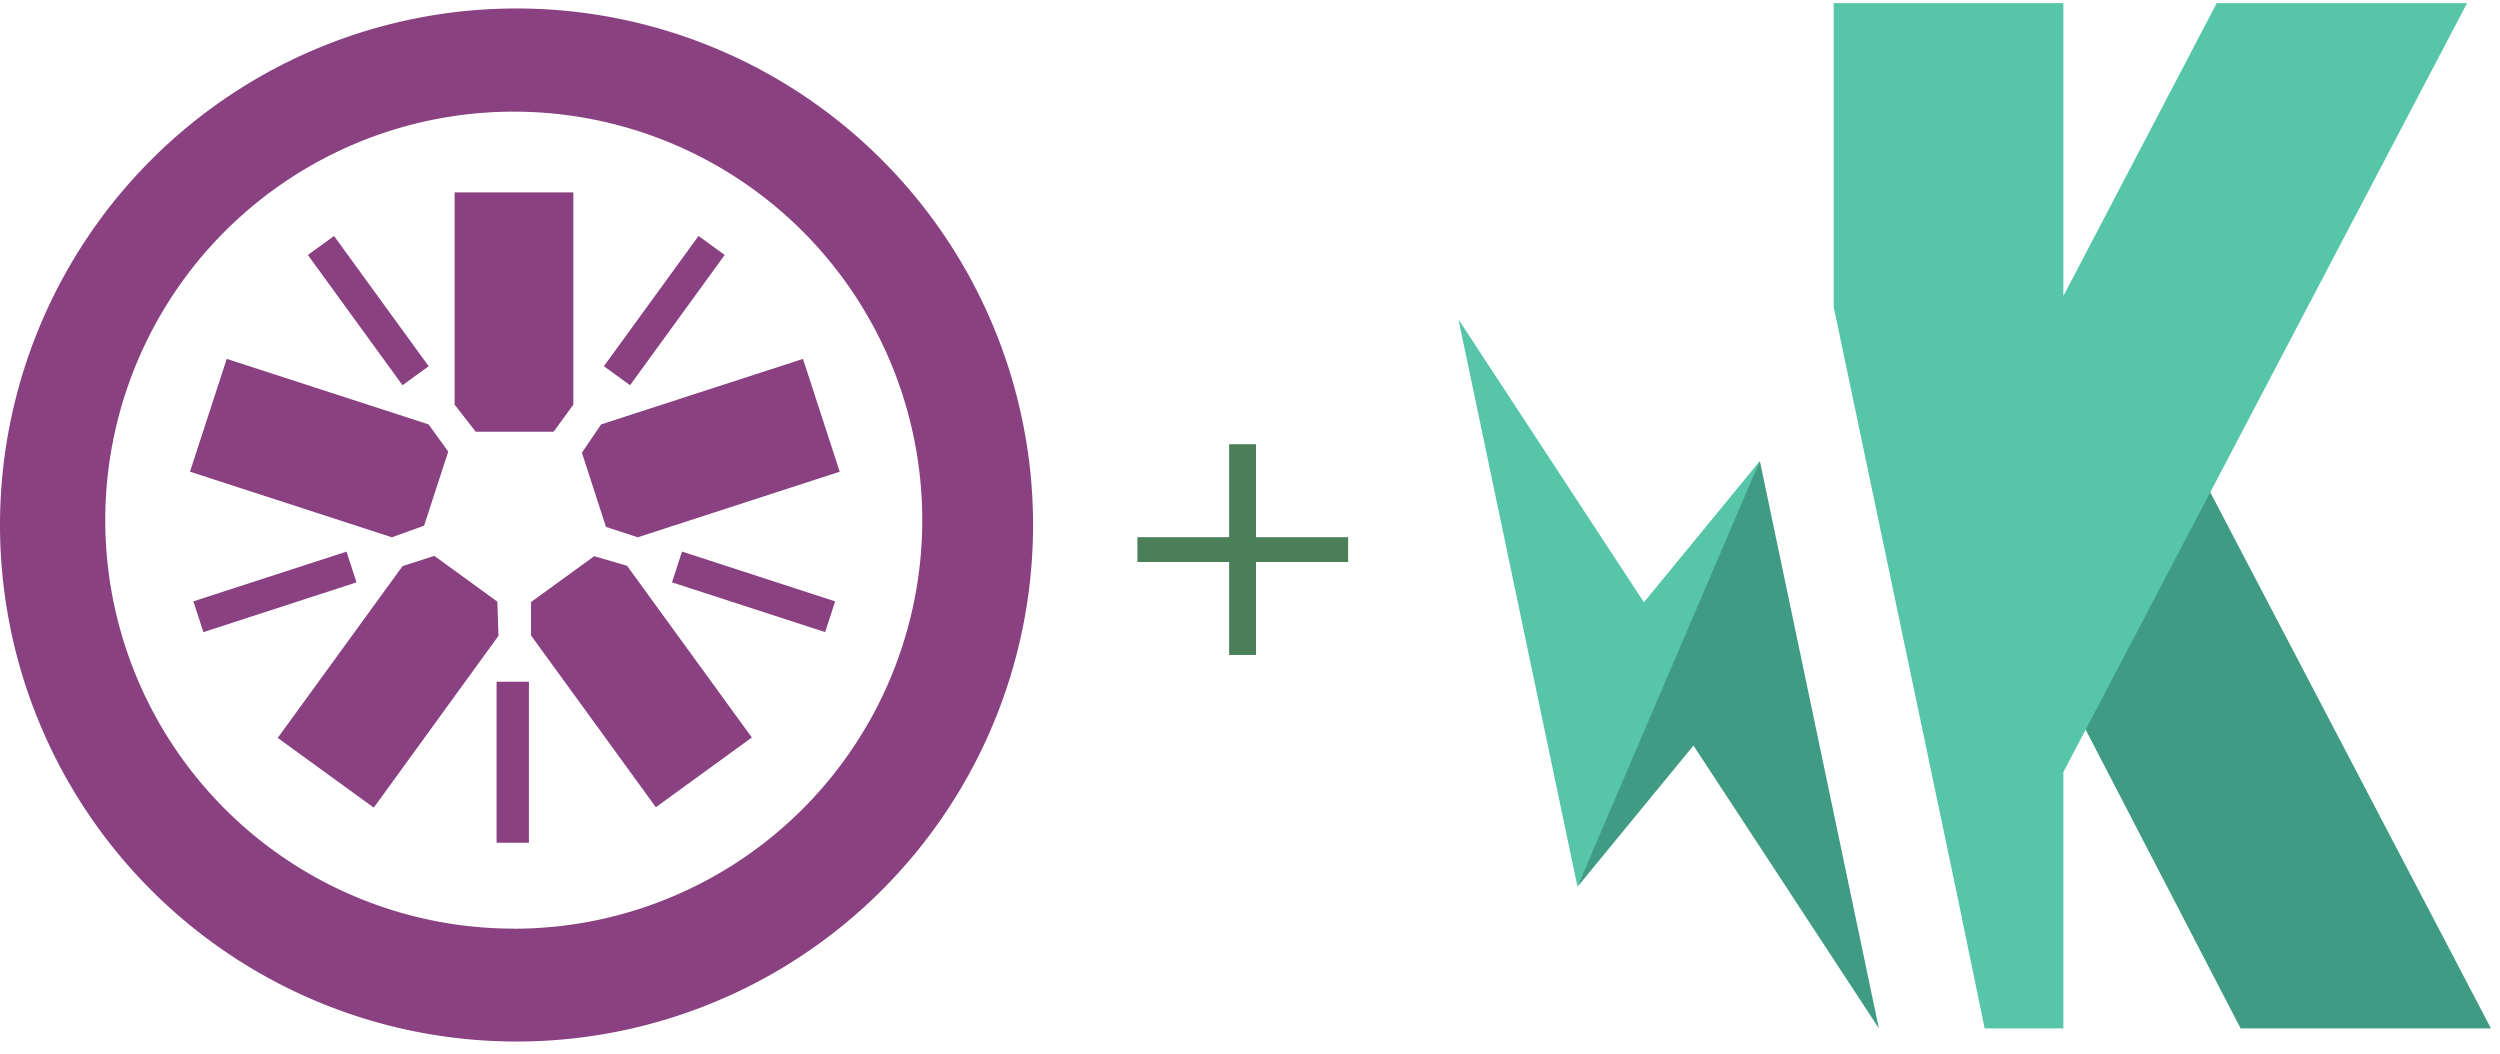
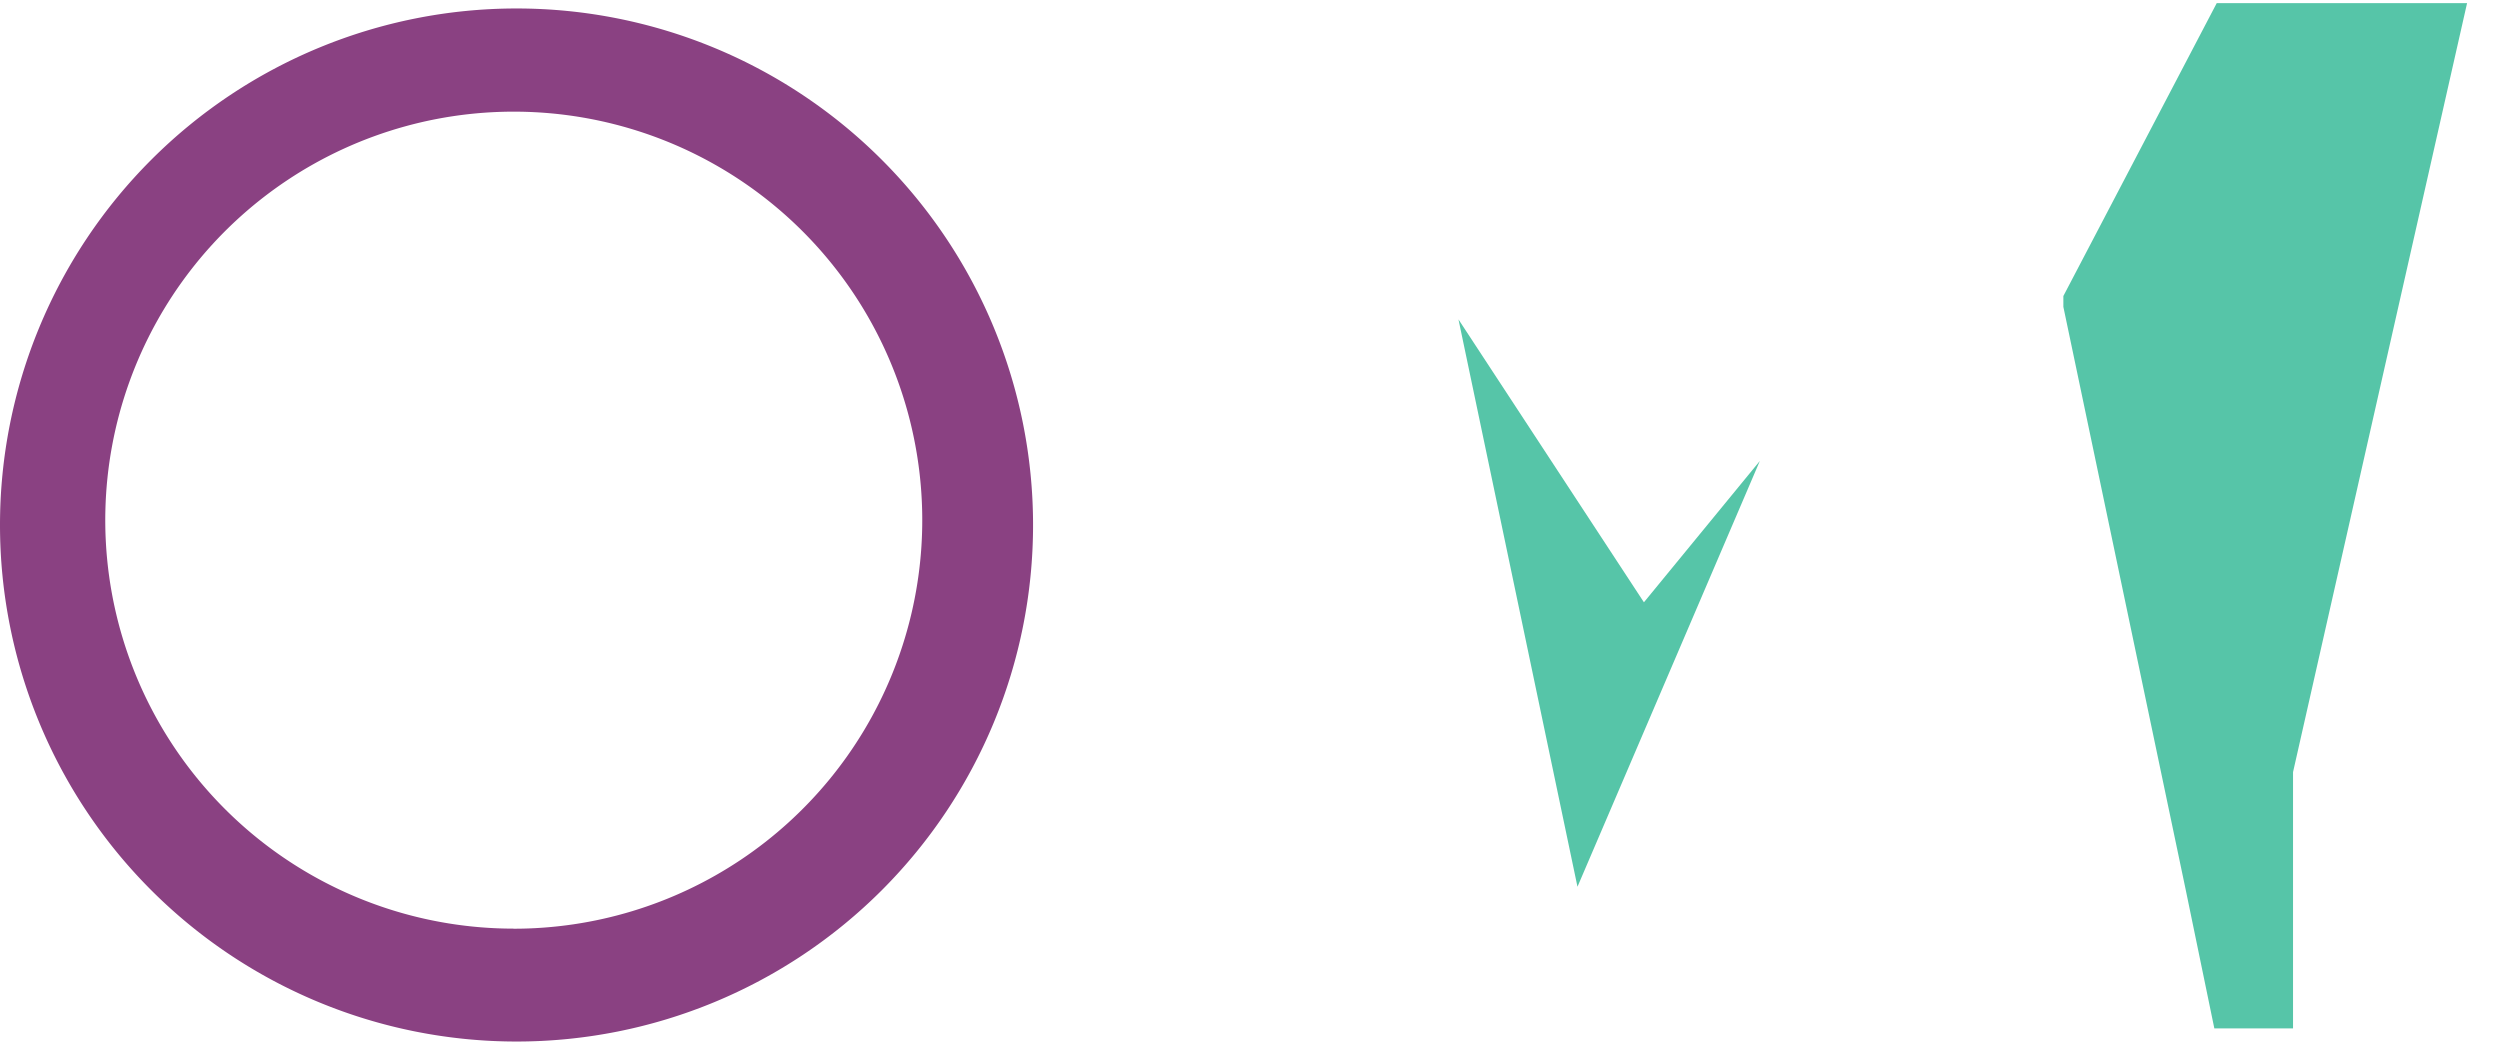
<svg xmlns="http://www.w3.org/2000/svg" width="121" height="51" fill="none">
-   <path d="M26.794 20.896h-3.77l-1.02-1.31V9.313h5.745v10.273l-.955 1.31zm-5.1.96l-1.167 3.586-1.558.563-9.774-3.175 1.778-5.46 9.77 3.171.95 1.314zm-.672 5.048l3.052 2.217.052 1.653-6.036 8.316-4.649-3.375 6.043-8.316 1.538-.495zm4.681 2.233l3.056-2.217 1.59.463 6.04 8.312-4.646 3.375-6.04-8.312v-1.621zm3.627-3.635l-1.166-3.591.93-1.37 9.77-3.171 1.778 5.46-9.774 3.175-1.538-.503z" fill="#8A4182" />
  <path d="M25 .41a25 25 0 100 50 25 25 0 000-50zm-.136 44.536a19.771 19.771 0 1118.268-12.204A19.773 19.773 0 0124.864 44.95v-.004z" fill="#8A4182" />
-   <path d="M24.034 32.995H25.6v7.793h-1.566v-7.793zm8.491-4.809l.484-1.49 7.411 2.41-.483 1.488-7.412-2.408zm-2.03-9.541l-1.267-.92 4.58-6.305 1.267.92-4.58 6.305zm-9.747-.92l-1.267.92-4.58-6.304 1.266-.92 4.58 6.304zm-3.977 8.973l.483 1.489-7.41 2.408-.485-1.49 7.412-2.407z" fill="#8A4182" />
-   <path d="M100.779 34.993l7.666 14.781h12.117l-13.731-26.226-6.052 11.445zm-24.427 7.926l5.612-6.835 8.974 13.69-5.76-27.46-4.864 10.34-3.962 10.265z" fill="#409B83" />
-   <path d="M76.35 42.918l8.826-20.607-5.61 6.84-8.976-13.692 5.76 27.46zM119.406.153h-12.117l-7.422 14.174V.152H88.751v14.7l5.926 28.235 1.381 6.687h3.809V37.369L119.406.153z" fill="#56C5A8" />
-   <path d="M65.25 27.2h-4.46v4.5h-1.3v-4.5h-4.44V26h4.44v-4.5h1.3V26h4.46v1.2z" fill="#4A7F58" />
+   <path d="M76.35 42.918l8.826-20.607-5.61 6.84-8.976-13.692 5.76 27.46zM119.406.153h-12.117l-7.422 14.174V.152v14.7l5.926 28.235 1.381 6.687h3.809V37.369L119.406.153z" fill="#56C5A8" />
</svg>